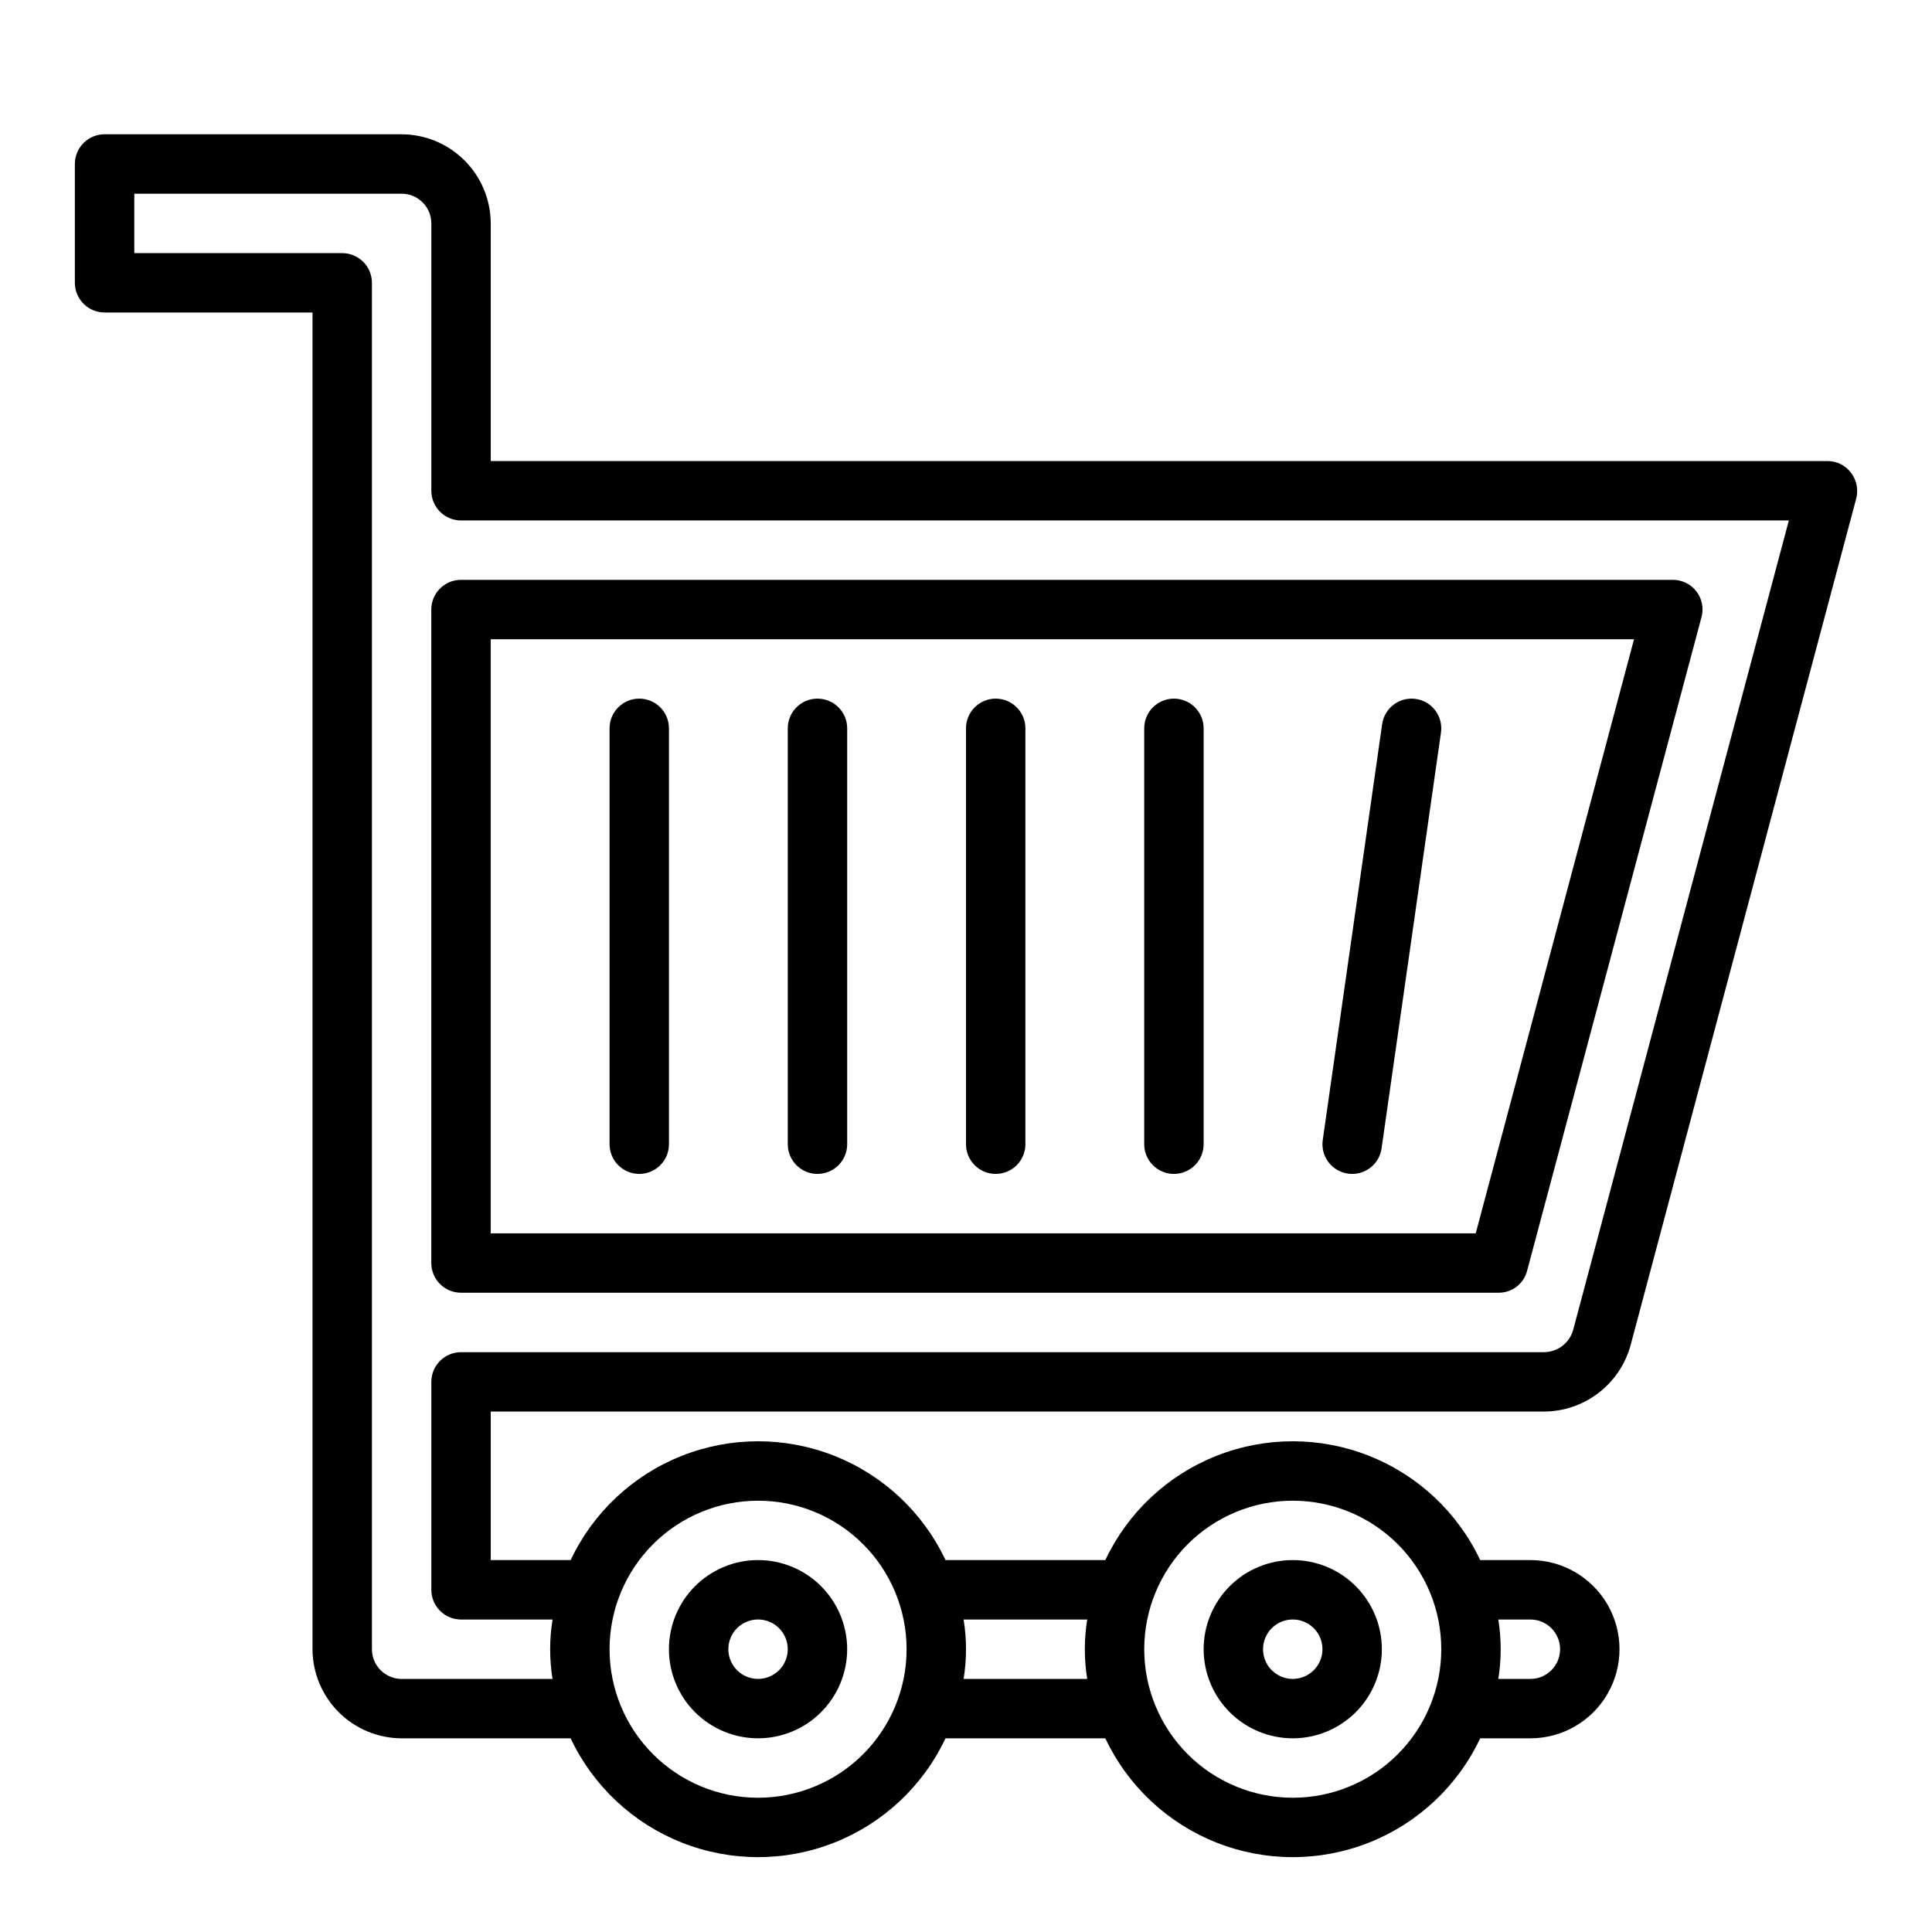
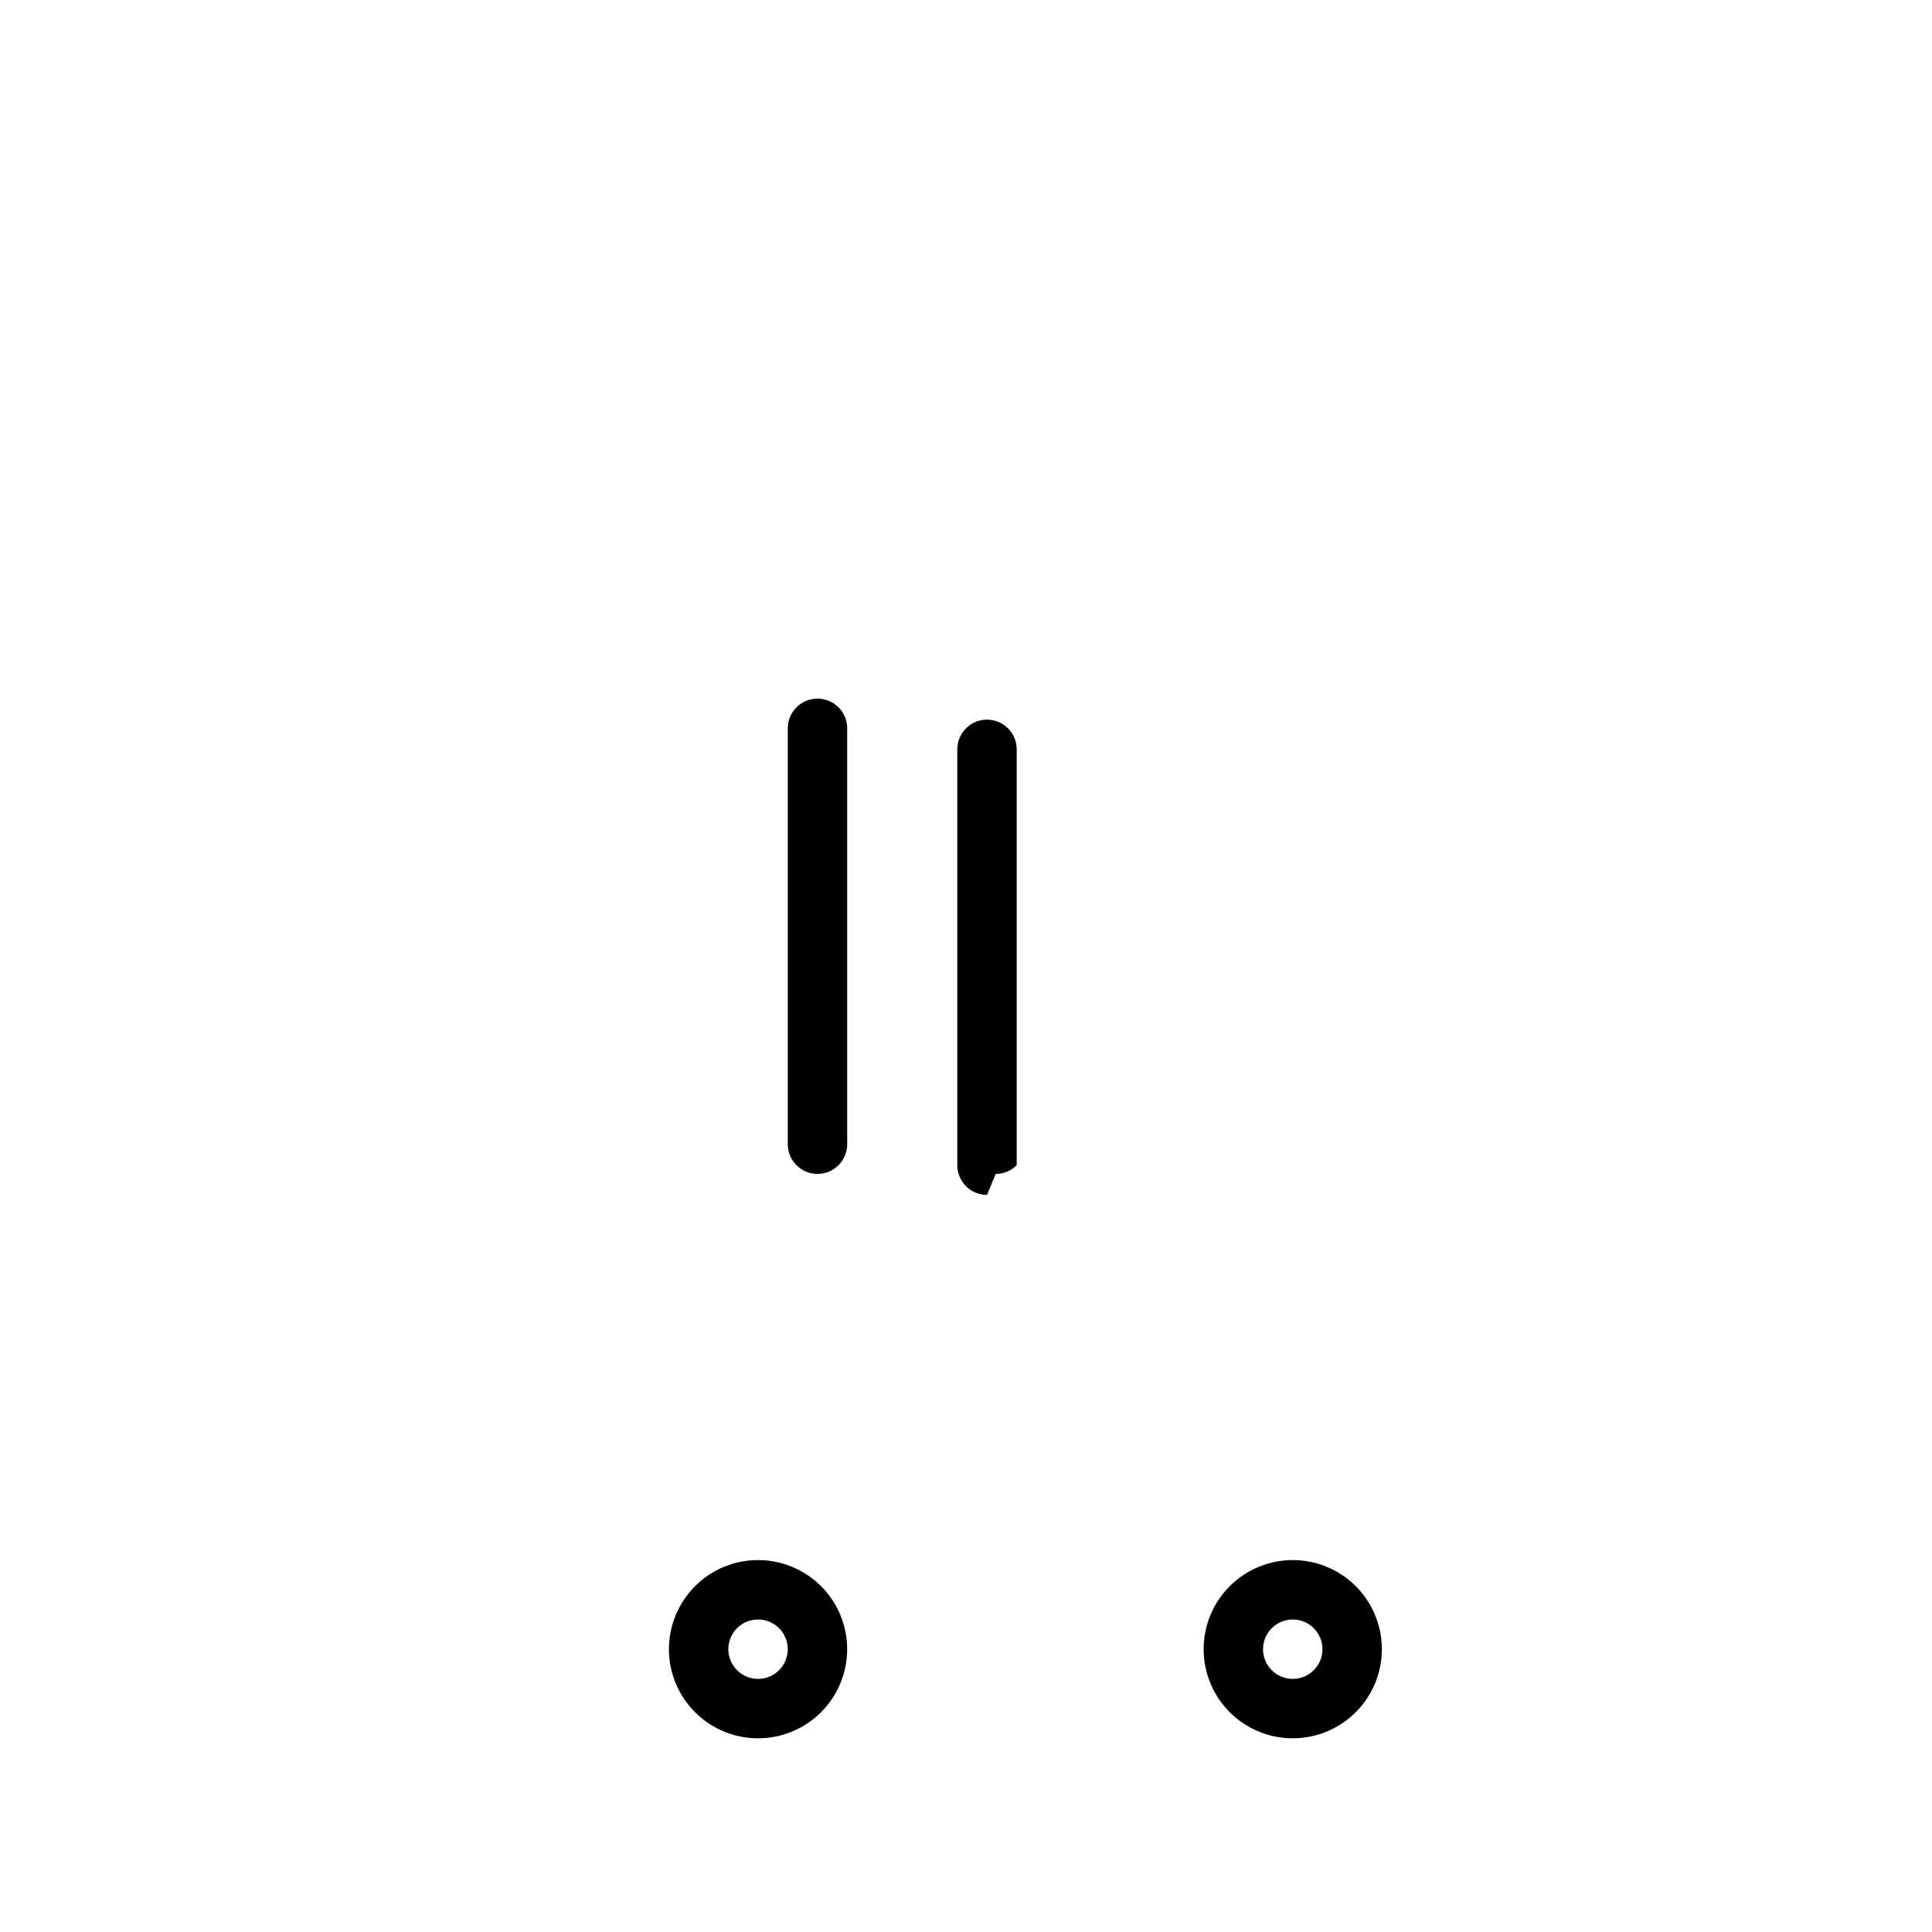
<svg xmlns="http://www.w3.org/2000/svg" fill="#000000" width="800px" height="800px" version="1.1" viewBox="144 144 512 512">
  <g>
    <path d="m486.59 604.67c6.266 0 12.27-2.488 16.699-6.918 4.43-4.43 6.918-10.434 6.918-16.699 0-6.262-2.488-12.27-6.918-16.699-4.43-4.43-10.434-6.918-16.699-6.918-6.262 0-12.27 2.488-16.699 6.918-4.43 4.43-6.914 10.438-6.914 16.699 0 6.266 2.484 12.27 6.914 16.699 4.43 4.43 10.438 6.918 16.699 6.918zm0-31.488c3.184 0 6.055 1.918 7.273 4.859 1.219 2.941 0.547 6.328-1.707 8.578-2.25 2.25-5.637 2.926-8.578 1.707s-4.859-4.09-4.859-7.273c0-4.348 3.523-7.871 7.871-7.871z" />
    <path d="m344.89 604.67c6.262 0 12.27-2.488 16.699-6.918 4.43-4.43 6.918-10.434 6.918-16.699 0-6.262-2.488-12.27-6.918-16.699-4.43-4.43-10.438-6.918-16.699-6.918s-12.27 2.488-16.699 6.918c-4.43 4.43-6.918 10.438-6.918 16.699 0 6.266 2.488 12.27 6.918 16.699 4.43 4.43 10.438 6.918 16.699 6.918zm0-31.488c3.184 0 6.055 1.918 7.273 4.859 1.219 2.941 0.543 6.328-1.707 8.578s-5.637 2.926-8.578 1.707c-2.941-1.219-4.859-4.09-4.859-7.273 0-4.348 3.523-7.871 7.871-7.871z" />
-     <path d="m634.51 269.25c-1.477-1.945-3.781-3.086-6.219-3.07h-354.24v-62.977c-0.02-6.258-2.512-12.254-6.938-16.68s-10.422-6.918-16.68-6.938h-78.719c-4.348 0-7.875 3.523-7.875 7.871v31.488c0 2.09 0.832 4.09 2.309 5.566 1.477 1.477 3.477 2.305 5.566 2.305h55.105l-0.004 354.24c0.02 6.258 2.516 12.254 6.938 16.68 4.426 4.426 10.422 6.918 16.68 6.938h44.793c5.953 12.621 16.492 22.504 29.469 27.637 12.98 5.133 27.426 5.133 40.406 0 12.977-5.133 23.516-15.016 29.469-27.637h42.352c5.957 12.621 16.492 22.504 29.473 27.637 12.977 5.133 27.422 5.133 40.402 0 12.977-5.133 23.516-15.016 29.469-27.637h13.305c8.438 0 16.234-4.5 20.453-11.809 4.219-7.309 4.219-16.309 0-23.617-4.219-7.305-12.016-11.809-20.453-11.809h-13.305c-5.953-12.621-16.492-22.504-29.469-27.637-12.98-5.133-27.426-5.133-40.402 0-12.98 5.133-23.516 15.016-29.473 27.637h-42.352c-5.953-12.621-16.492-22.504-29.469-27.637-12.98-5.133-27.426-5.133-40.406 0-12.977 5.133-23.516 15.016-29.469 27.637h-21.176v-39.359h279.14c5.199-0.023 10.25-1.742 14.383-4.898 4.137-3.152 7.129-7.57 8.523-12.578l59.828-224.51v0.004c0.613-2.379 0.09-4.906-1.414-6.848zm-93.441 303.94h8.5c4.348 0 7.871 3.523 7.871 7.871 0 4.348-3.523 7.871-7.871 7.871h-8.5c0.84-5.215 0.84-10.527 0-15.742zm-54.477-31.488c10.441 0 20.453 4.148 27.832 11.527 7.383 7.383 11.527 17.395 11.527 27.832s-4.144 20.449-11.527 27.832c-7.379 7.383-17.391 11.527-27.832 11.527-10.438 0-20.449-4.144-27.832-11.527-7.379-7.383-11.527-17.395-11.527-27.832s4.148-20.449 11.527-27.832c7.383-7.379 17.395-11.527 27.832-11.527zm-87.223 31.488h32.75c-0.84 5.215-0.84 10.527 0 15.742h-32.75c0.84-5.215 0.84-10.527 0-15.742zm-54.473-31.488c10.438 0 20.449 4.148 27.832 11.527 7.383 7.383 11.527 17.395 11.527 27.832s-4.144 20.449-11.527 27.832c-7.383 7.383-17.395 11.527-27.832 11.527s-20.449-4.144-27.832-11.527c-7.383-7.383-11.527-17.395-11.527-27.832s4.144-20.449 11.527-27.832c7.383-7.379 17.395-11.527 27.832-11.527zm216.01-45.266c-0.969 3.469-4.113 5.875-7.715 5.906h-287.01c-4.348 0-7.875 3.523-7.875 7.871v55.105c0 2.086 0.832 4.09 2.309 5.566 1.477 1.477 3.477 2.305 5.566 2.305h24.246c-0.84 5.215-0.84 10.527 0 15.742h-39.992c-4.348 0-7.871-3.523-7.871-7.871v-362.11c0-2.086-0.828-4.09-2.305-5.566-1.477-1.477-3.481-2.305-5.566-2.305h-55.105v-15.746h70.848c2.09 0 4.09 0.832 5.566 2.309 1.477 1.477 2.305 3.477 2.305 5.566v70.848c0 2.086 0.832 4.09 2.309 5.566 1.477 1.477 3.477 2.305 5.566 2.305h351.88z" />
-     <path d="m593.57 300.73c-1.5-1.949-3.832-3.086-6.297-3.066h-321.1c-4.348 0-7.875 3.523-7.875 7.871v173.18c0 2.086 0.832 4.09 2.309 5.566 1.477 1.477 3.477 2.305 5.566 2.305h274.97c3.555 0.023 6.672-2.379 7.555-5.824l46.207-173.18h0.004c0.645-2.367 0.148-4.898-1.34-6.852zm-58.488 170.12h-261.04v-157.44h302.99z" />
-     <path d="m407.87 455.1c2.086 0 4.09-0.828 5.566-2.305s2.305-3.477 2.305-5.566v-110.21c0-4.348-3.523-7.875-7.871-7.875s-7.871 3.527-7.871 7.875v110.21c0 2.09 0.828 4.09 2.305 5.566 1.477 1.477 3.477 2.305 5.566 2.305z" />
-     <path d="m455.1 455.1c2.09 0 4.09-0.828 5.566-2.305 1.477-1.477 2.309-3.477 2.309-5.566v-110.21c0-4.348-3.527-7.875-7.875-7.875-4.348 0-7.871 3.527-7.871 7.875v110.21c0 2.09 0.828 4.09 2.305 5.566 1.477 1.477 3.481 2.305 5.566 2.305z" />
-     <path d="m501.22 455.02c2.066 0.297 4.164-0.238 5.836-1.492 1.672-1.25 2.777-3.117 3.074-5.184l15.742-110.21c0.617-4.305-2.371-8.293-6.676-8.91-4.305-0.617-8.293 2.371-8.91 6.676l-15.742 110.21c-0.297 2.066 0.238 4.168 1.492 5.84 1.25 1.668 3.113 2.773 5.184 3.07z" />
+     <path d="m407.87 455.1c2.086 0 4.09-0.828 5.566-2.305v-110.21c0-4.348-3.523-7.875-7.871-7.875s-7.871 3.527-7.871 7.875v110.21c0 2.09 0.828 4.09 2.305 5.566 1.477 1.477 3.477 2.305 5.566 2.305z" />
    <path d="m360.64 455.1c2.09 0 4.09-0.828 5.566-2.305s2.309-3.477 2.309-5.566v-110.21c0-4.348-3.527-7.875-7.875-7.875-4.348 0-7.871 3.527-7.871 7.875v110.21c0 2.09 0.832 4.09 2.305 5.566 1.477 1.477 3.481 2.305 5.566 2.305z" />
-     <path d="m313.41 455.1c2.086 0 4.09-0.828 5.566-2.305 1.477-1.477 2.305-3.477 2.305-5.566v-110.21c0-4.348-3.523-7.875-7.871-7.875s-7.871 3.527-7.871 7.875v110.21c0 2.09 0.828 4.09 2.305 5.566 1.477 1.477 3.481 2.305 5.566 2.305z" />
  </g>
</svg>